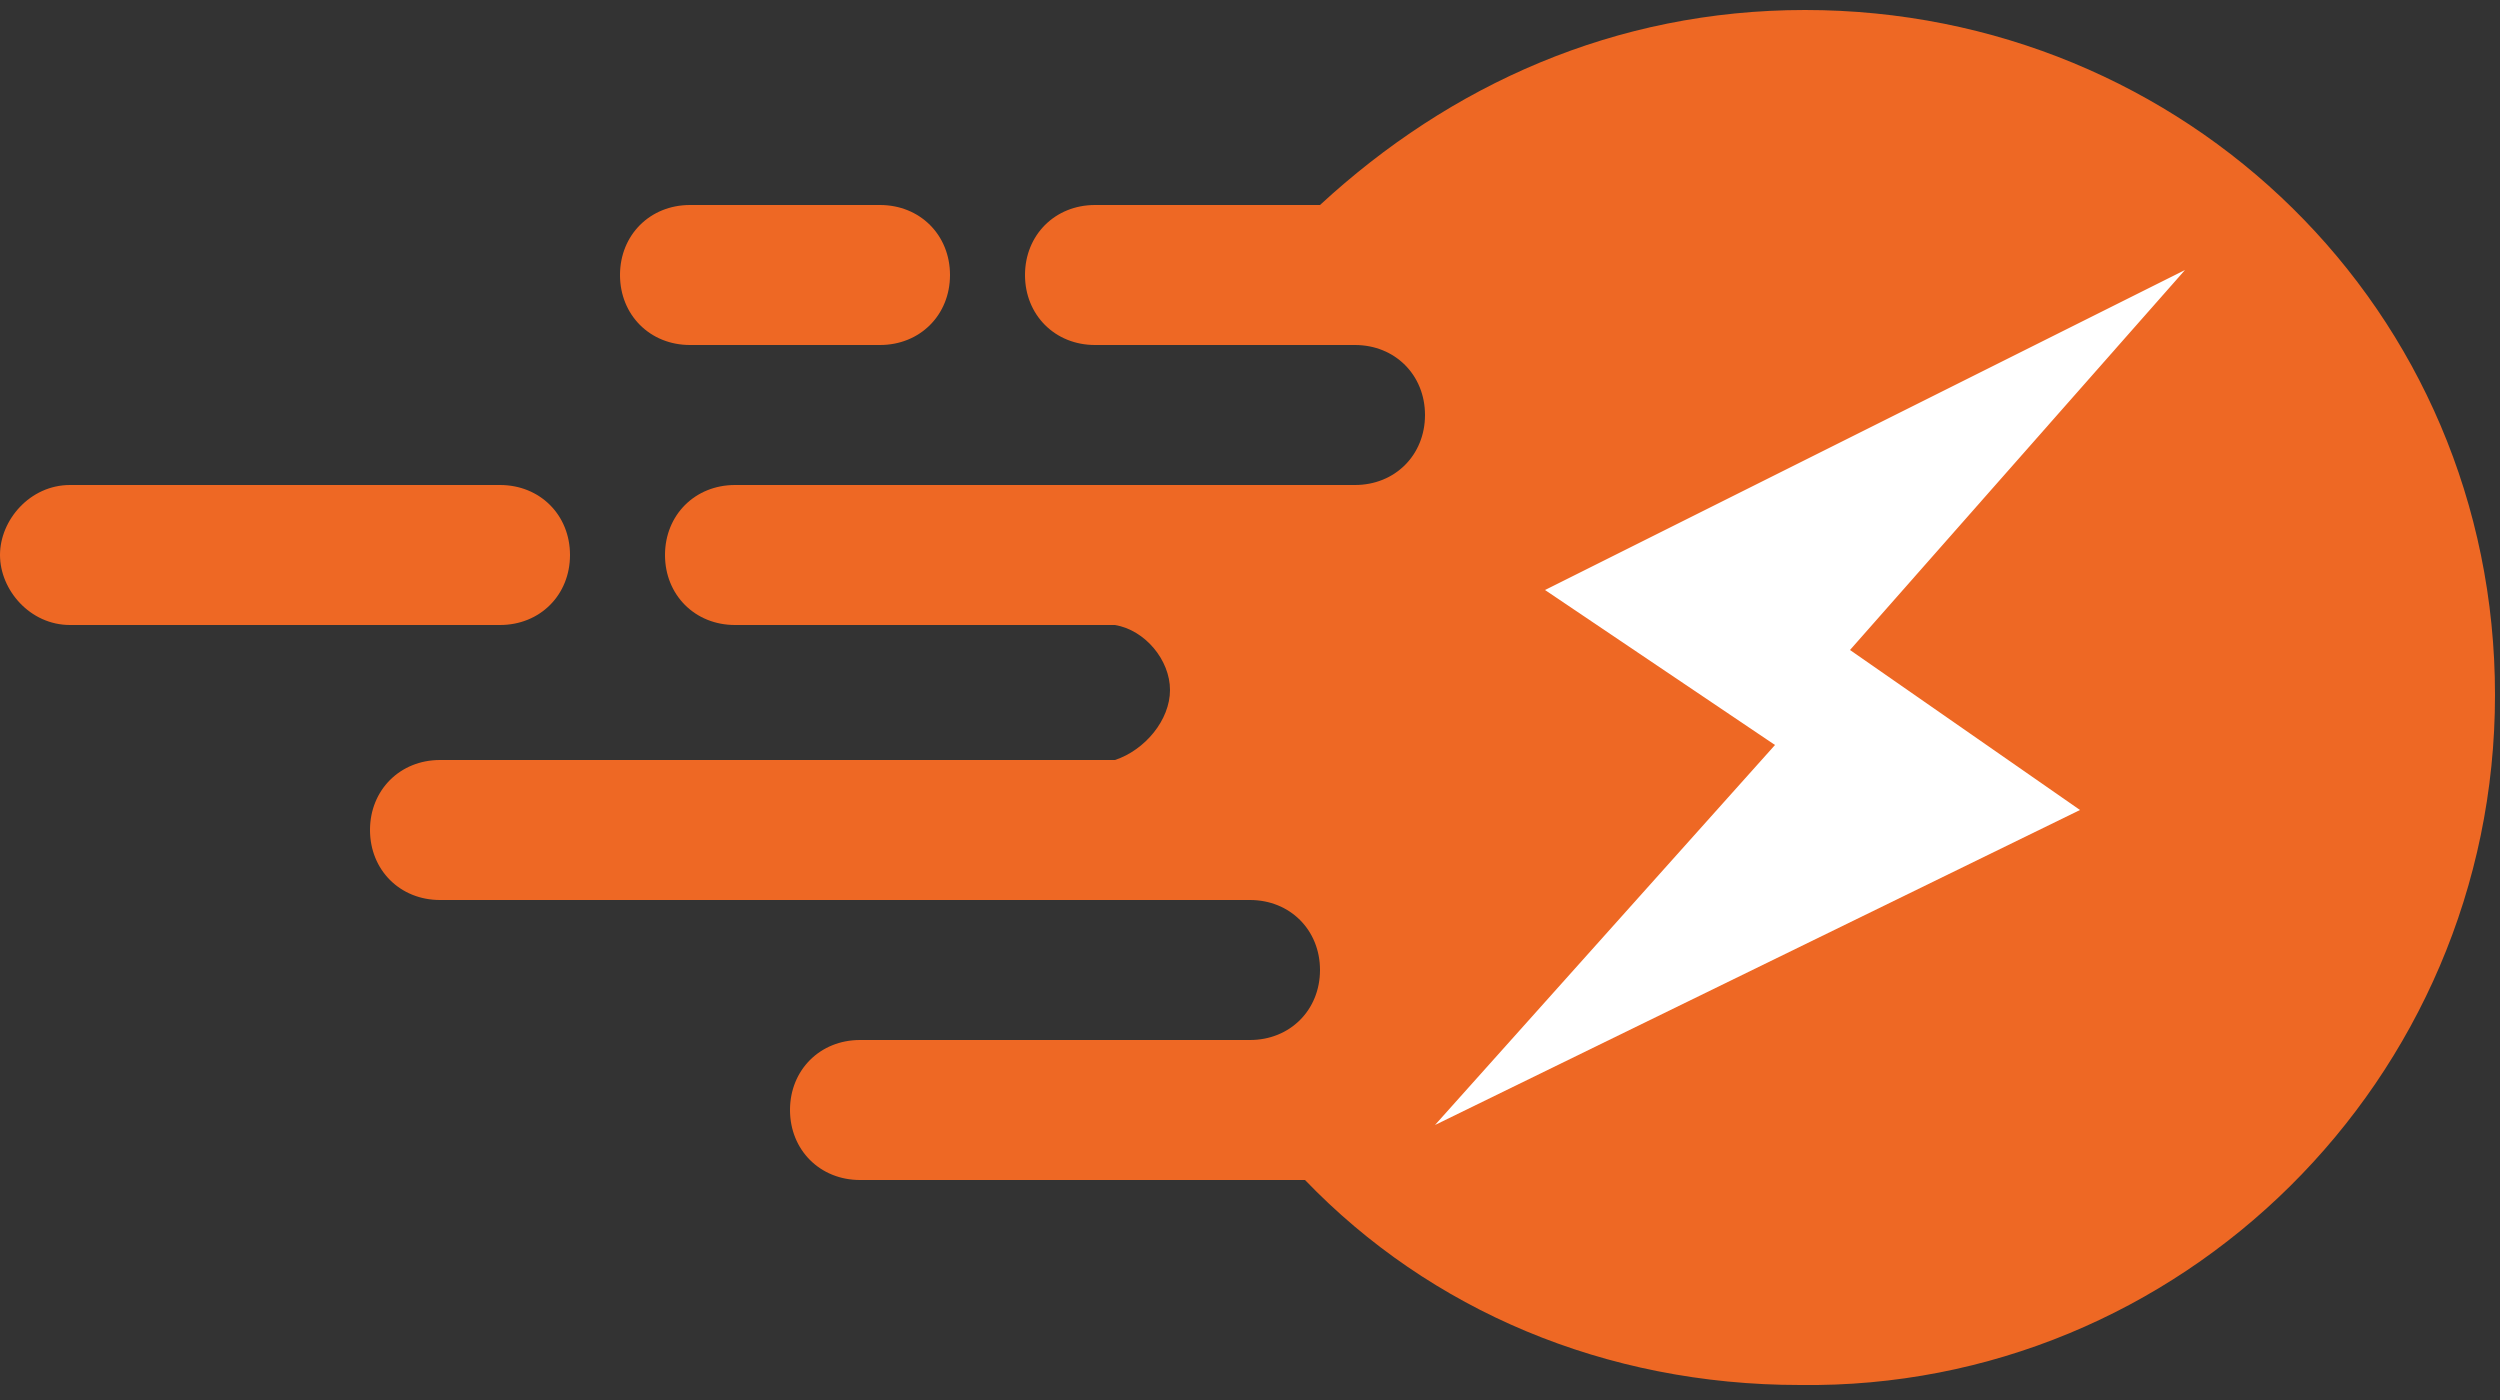
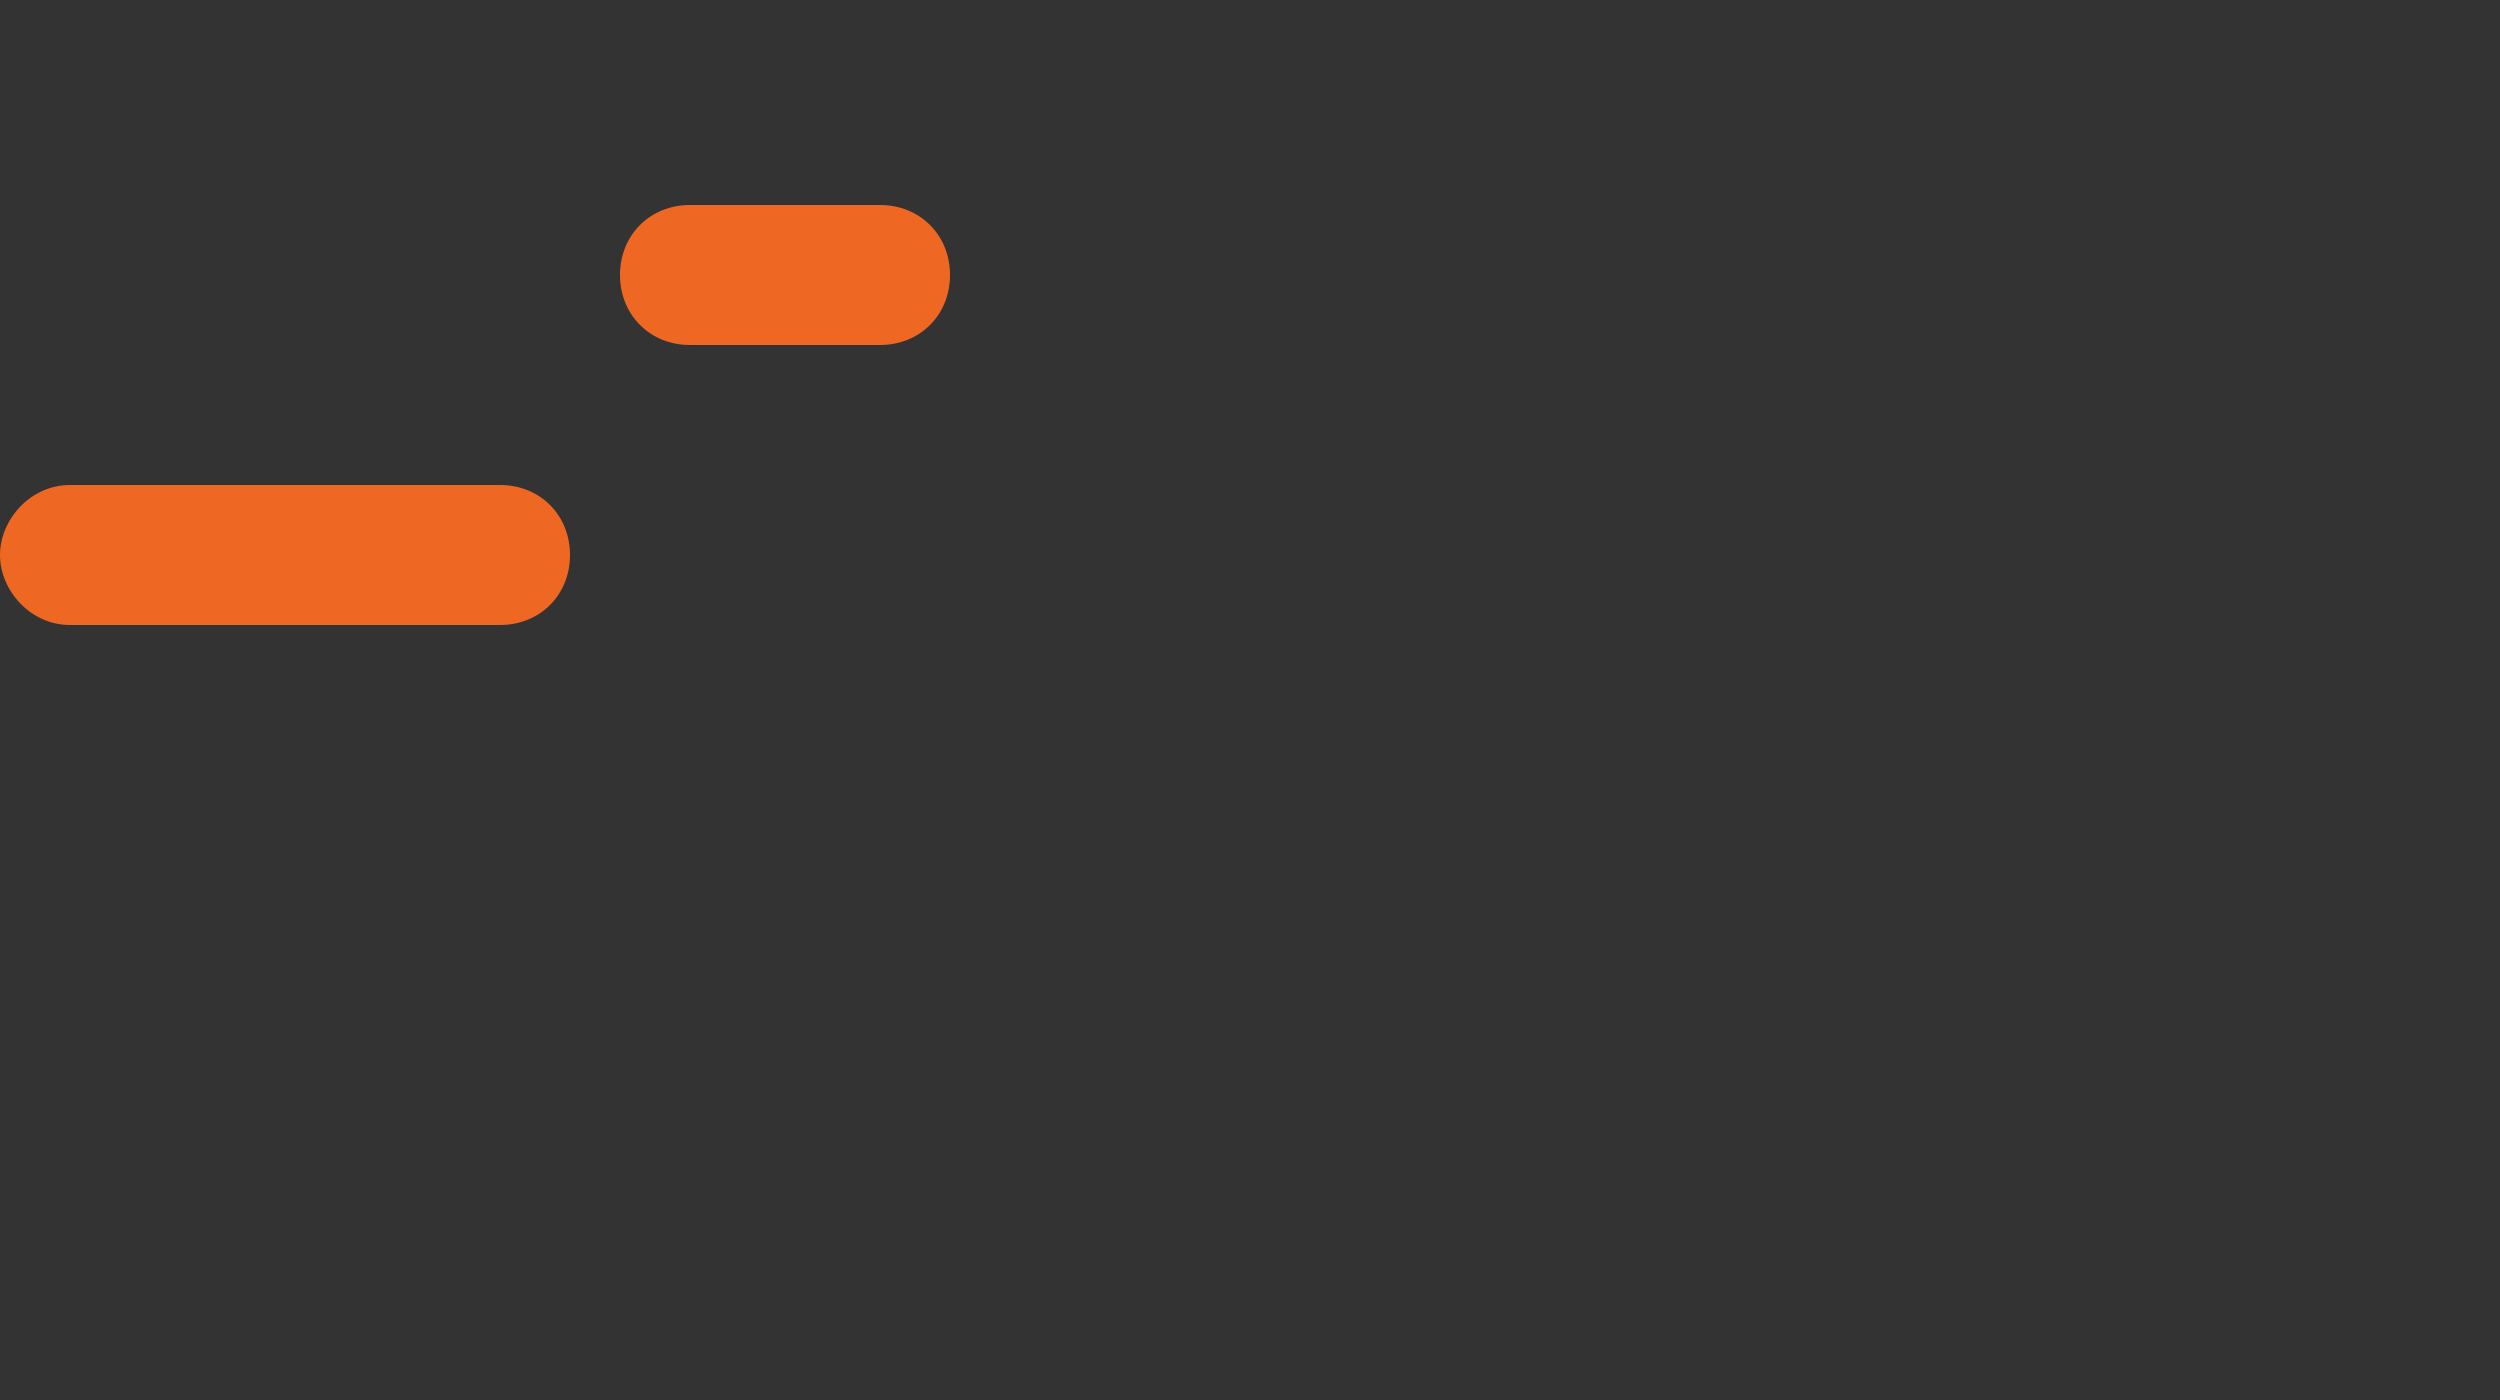
<svg xmlns="http://www.w3.org/2000/svg" id="Layer_1" data-name="Layer 1" version="1.1" viewBox="0 0 50 28">
  <rect x="0" y="0" width="50" height="28" fill="#333333" stroke="none" />
  <defs>
    <style>
      .cls-1 {
        fill: #ee6824;
      }

      .cls-1, .cls-2 {
        stroke-width: 0px;
      }

      .cls-2 {
        fill: #fff;
      }
    </style>
  </defs>
  <path class="cls-1" d="M22.4,12.6h-.3c0,0,.2,0,.3,0Z" />
  <path class="cls-1" d="M22.4,15.3h-.3.3Z" />
  <path class="cls-1" d="M11.4,11.1c0-.8-.6-1.4-1.4-1.4H1.4C.6,9.7,0,10.4,0,11.1s.6,1.4,1.4,1.4h8.6c.8,0,1.4-.6,1.4-1.4Z" />
  <path class="cls-1" d="M19,5.5c0-.8-.6-1.4-1.4-1.4h-3.8c-.8,0-1.4.6-1.4,1.4s.6,1.4,1.4,1.4h3.8c.8,0,1.4-.6,1.4-1.4Z" />
-   <path class="cls-1" d="M36.1.2c-3.8,0-7.1,1.5-9.7,3.9h-4.5c-.8,0-1.4.6-1.4,1.4s.6,1.4,1.4,1.4h5.2c.8,0,1.4.6,1.4,1.4s-.6,1.4-1.4,1.4h-12.4c-.8,0-1.4.6-1.4,1.4s.6,1.4,1.4,1.4h7.6c.6.1,1.1.7,1.1,1.3s-.5,1.2-1.1,1.4h-13.5c-.8,0-1.4.6-1.4,1.4s.6,1.4,1.4,1.4h16.2c.8,0,1.4.6,1.4,1.4s-.6,1.4-1.4,1.4h-7.8c-.8,0-1.4.6-1.4,1.4s.6,1.4,1.4,1.4h8.9c2.5,2.6,6,4.1,9.9,4.1,7.6.1,13.9-6.1,13.9-13.8S43.7.2,36.1.2Z" />
-   <polygon class="cls-2" points="43.7 5.4 30.9 11.8 35.5 14.9 28.7 22.5 41.6 16.2 37 13 43.7 5.4" />
</svg>